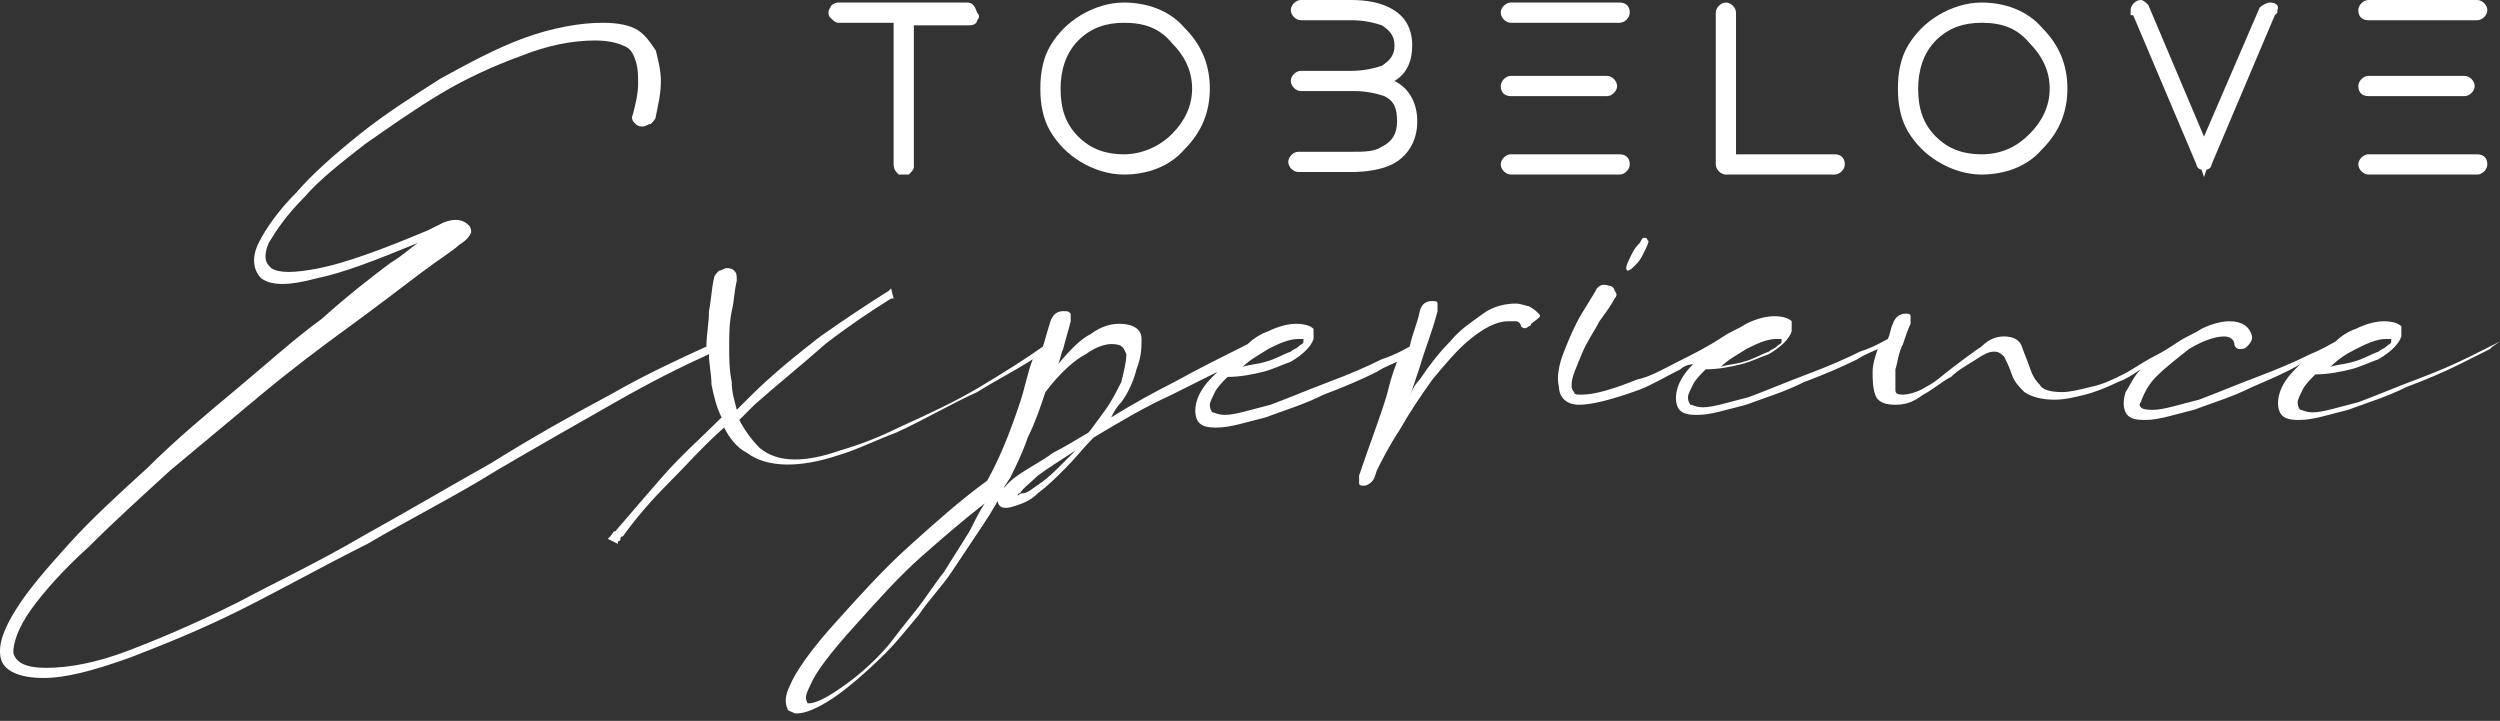
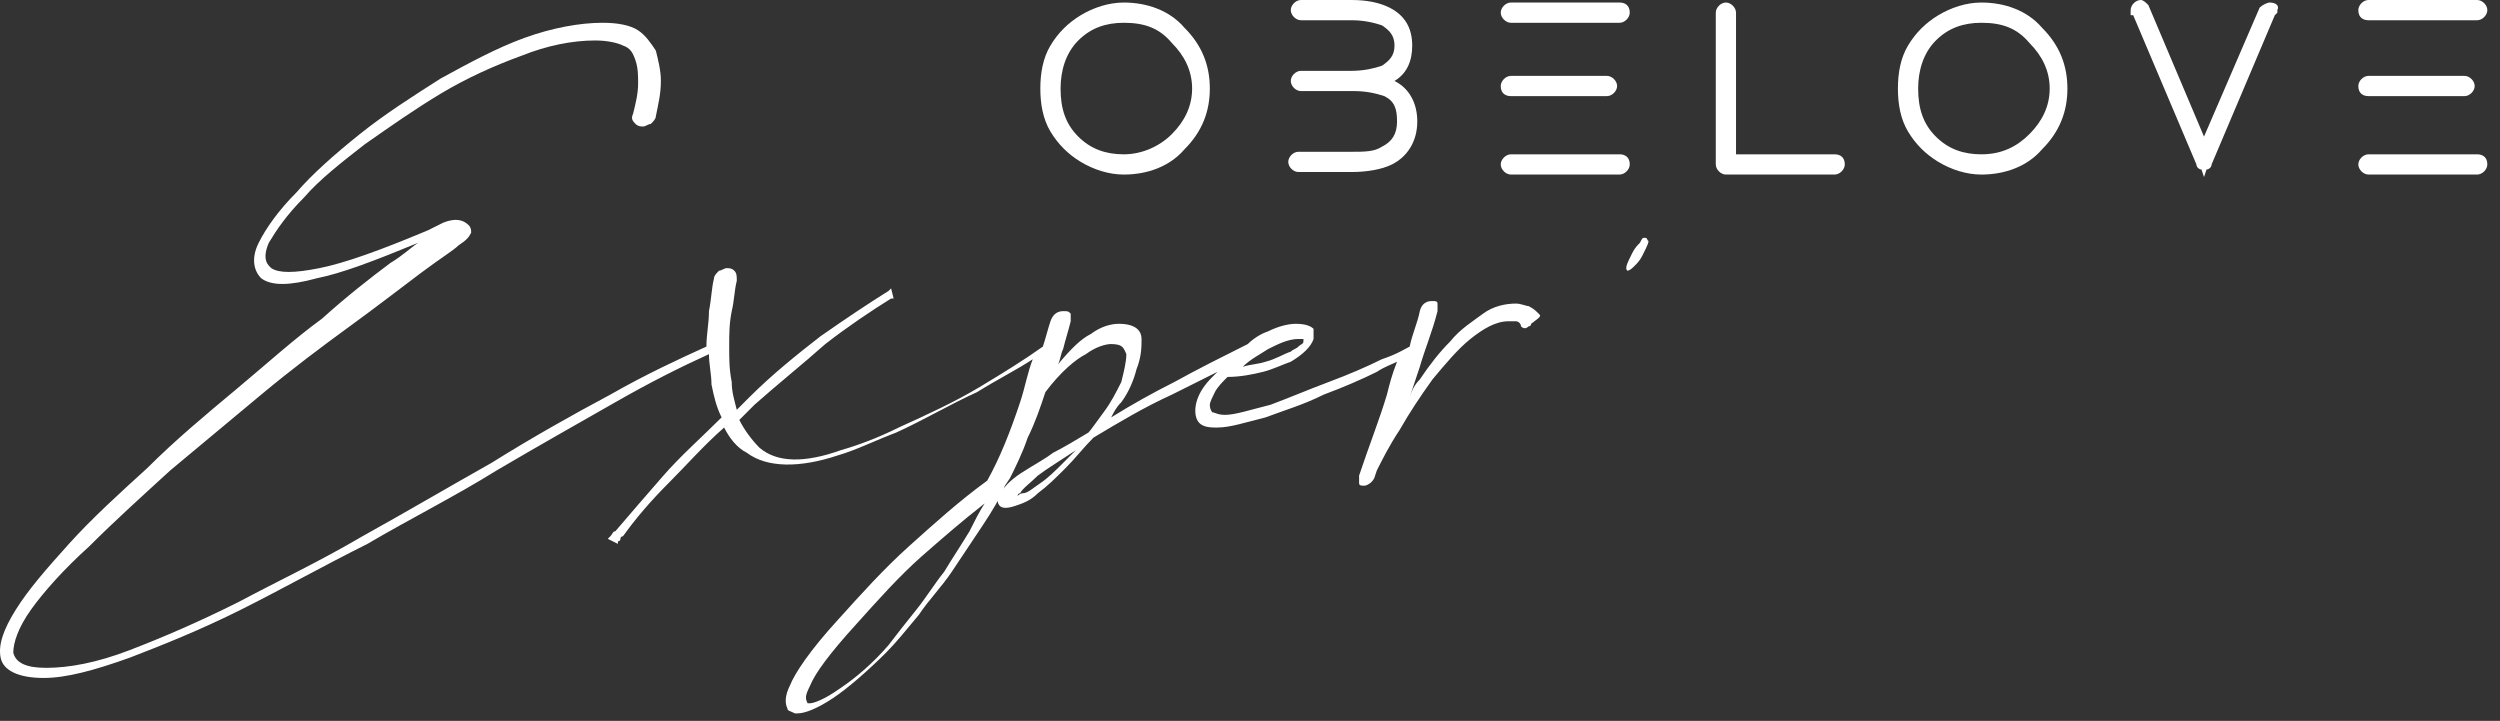
<svg xmlns="http://www.w3.org/2000/svg" width="326" height="94" viewBox="0 0 326 94" fill="none">
  <rect x="0" y="0" width="326" height="94" fill="#333333" stroke="none" />
  <path d="M200.647 40.904C200.317 40.574 199.987 40.245 199.328 39.915C198.998 39.915 198.338 39.585 197.678 39.585C196.359 39.585 194.709 39.915 193.39 40.904C192.07 41.894 190.421 42.883 189.101 44.533C187.782 45.852 186.462 47.502 185.143 49.481C184.483 50.141 184.153 50.8 183.824 51.79L185.143 47.832C185.803 45.523 186.792 43.213 187.452 40.574C187.452 40.245 187.452 39.915 187.452 39.585C187.452 39.255 187.122 39.255 186.792 39.255C186.462 39.255 185.473 39.255 185.143 40.574C184.813 42.224 184.153 43.543 183.824 45.193C183.164 45.523 182.174 46.182 180.195 46.842C178.216 47.832 175.906 48.821 173.267 49.811C170.628 50.8 168.319 51.79 165.68 52.78C163.041 53.44 161.062 54.099 159.742 54.099C158.753 54.099 158.423 53.769 158.093 53.769C158.093 53.769 157.763 53.44 157.763 52.78C157.763 52.45 158.093 51.79 158.423 51.13C158.753 50.471 159.413 49.811 160.072 49.151C161.722 49.151 163.371 48.821 164.691 48.491C166.01 48.161 167.33 47.502 168.319 47.172C169.969 46.182 170.958 45.193 171.288 44.203C171.288 43.873 171.288 43.213 171.288 42.883C170.958 42.554 170.299 42.224 168.979 42.224C167.989 42.224 166.67 42.554 165.35 43.213C164.361 43.543 163.371 44.203 162.711 44.863C159.413 46.512 156.114 48.161 153.145 49.811C150.506 51.13 147.537 52.78 144.898 54.429C145.228 53.769 145.558 53.11 146.218 52.45C147.207 51.13 147.867 49.481 148.197 48.161C148.857 46.512 148.857 45.193 148.857 44.203C148.857 43.213 148.197 42.224 145.888 42.224C144.898 42.224 143.579 42.554 142.259 43.543C140.94 44.203 139.62 45.523 137.971 47.502C138.301 46.842 138.301 46.182 138.63 45.523C138.96 44.203 139.29 43.213 139.62 41.894C139.62 41.234 139.62 40.904 139.62 40.904C139.29 40.574 139.29 40.574 138.63 40.574C137.971 40.574 137.311 40.904 136.981 41.894C136.651 42.883 136.321 44.203 135.992 45.193C133.682 46.842 131.043 48.491 127.745 50.471C124.446 52.45 120.817 54.099 117.189 55.749C114.55 57.068 111.911 58.058 109.601 58.718C104.983 60.367 101.354 60.367 99.045 58.388C98.056 57.398 97.066 56.079 96.406 54.759L98.385 52.78C101.354 50.141 104.653 47.502 107.622 44.863C110.591 42.554 113.56 40.574 116.199 38.925H116.529L116.199 37.605L115.869 37.935C113.23 39.585 110.261 41.564 106.962 43.873C103.993 46.182 100.695 48.821 97.726 51.79L96.076 53.44C95.746 52.12 95.417 51.13 95.417 49.811C95.087 48.161 95.087 46.842 95.087 45.193C95.087 43.543 95.087 42.224 95.417 40.574C95.746 39.255 95.746 37.935 96.076 36.616C96.076 35.956 96.076 35.626 95.747 35.296C95.417 34.967 95.087 34.967 94.757 34.967C94.427 34.967 94.097 35.296 93.767 35.296C93.437 35.626 93.108 35.956 93.108 36.286C92.778 37.605 92.778 38.925 92.448 40.574C92.448 42.224 92.118 43.543 92.118 45.193C88.489 46.842 84.201 48.821 79.583 51.46C74.634 54.099 69.356 57.068 64.078 60.367C58.8 63.336 53.193 66.635 47.255 69.933C41.647 73.232 36.039 75.871 31.091 78.51C25.813 81.149 21.195 83.128 16.906 84.778C12.618 86.427 8.989 87.087 6.02 87.087C3.381 87.087 2.062 86.427 1.732 85.108C1.732 83.788 2.392 81.809 4.041 79.5C5.69 77.191 8.329 74.222 11.628 71.253C14.927 67.954 18.226 64.985 22.184 61.357C26.143 58.058 30.101 54.759 34.06 51.46C38.018 48.161 41.977 45.193 45.605 42.554C49.234 39.915 52.203 37.605 54.842 35.626C57.481 33.647 59.13 32.657 59.79 31.998C60.78 31.338 61.109 31.008 61.439 30.348C61.439 30.018 61.439 29.689 61.11 29.359C60.45 28.699 59.46 28.369 57.811 29.029L55.831 30.018C49.564 32.657 44.946 34.307 41.647 34.967C38.348 35.626 36.369 35.626 35.379 34.967C35.049 34.637 34.06 33.977 35.049 31.668C36.039 30.018 37.358 28.039 39.668 25.73C41.647 23.421 44.616 21.112 47.584 18.802C50.883 16.493 54.182 14.184 57.481 12.205C60.78 10.226 64.408 8.576 68.037 7.257C71.336 5.937 74.635 5.278 77.603 5.278C79.253 5.278 80.572 5.607 81.232 5.937C82.222 6.267 82.551 6.927 82.881 7.917C83.211 8.906 83.211 9.896 83.211 10.886C83.211 12.205 82.881 13.524 82.552 14.844C82.222 15.504 82.551 15.834 82.881 16.164C83.211 16.493 83.541 16.493 83.871 16.493C84.201 16.493 84.531 16.164 84.861 16.164C85.191 15.834 85.52 15.504 85.52 15.174C85.85 13.524 86.18 12.205 86.18 10.556C86.18 9.236 85.85 7.917 85.52 6.597C84.861 5.607 84.201 4.618 83.211 3.958C82.222 3.298 80.572 2.969 78.593 2.969C75.624 2.969 71.996 3.628 68.367 4.948C64.738 6.267 61.109 8.247 57.481 10.226C53.852 12.535 50.224 14.844 46.925 17.483C43.626 20.122 40.657 22.761 38.678 25.07C36.369 27.379 34.719 29.689 33.73 31.668C32.74 33.647 33.07 35.296 34.06 36.286C35.379 37.276 37.688 37.276 41.317 36.286C44.616 35.626 48.904 33.977 54.512 31.668C53.522 32.328 52.533 33.317 50.883 34.307C48.244 36.286 45.276 38.595 41.977 41.564C38.348 44.203 34.719 47.502 30.761 50.801C26.802 54.099 22.844 57.398 19.215 61.027C15.587 64.325 11.958 67.624 8.989 70.923C6.02 74.222 3.711 76.861 2.062 79.5C0.412 82.139 -0.247 84.118 0.082 85.767C0.412 87.417 2.392 88.406 5.69 88.406C8.659 88.406 12.288 87.417 16.906 85.767C21.195 84.118 26.143 82.139 31.421 79.5C36.699 76.861 41.977 73.892 47.914 70.923C53.522 67.624 59.46 64.655 64.738 61.357C70.346 58.058 75.624 55.089 80.242 52.45C84.861 49.811 88.819 47.832 92.448 46.182C92.448 47.502 92.778 48.821 92.778 50.141C93.108 51.79 93.437 53.11 94.097 54.429C91.458 57.068 88.819 59.377 86.51 62.016C84.201 64.655 82.222 66.965 80.242 69.274C79.912 69.274 79.912 69.603 79.583 69.933L79.253 70.263L80.572 70.923V70.593C80.572 70.593 80.902 70.593 80.902 70.263C80.902 70.263 80.902 69.933 81.232 69.933C82.881 67.624 84.861 65.315 87.17 63.006C89.479 60.697 91.788 58.058 94.427 55.749C95.087 57.068 96.076 58.388 97.396 59.047C100.035 61.027 104.323 61.027 109.271 59.377C111.581 58.718 114.22 57.398 116.859 56.408C120.487 54.759 123.786 52.78 127.415 51.13C130.054 49.481 132.693 48.161 134.672 46.842C134.012 48.491 133.682 50.471 133.023 52.45C131.703 56.408 130.384 59.707 128.734 62.676C125.106 65.315 121.807 68.284 118.508 71.253C115.209 74.222 112.24 77.52 109.271 80.819C105.643 84.778 103.664 87.747 103.004 89.396C102.344 90.716 102.344 91.705 102.674 92.365C102.674 92.695 103.004 92.695 103.663 93.025C103.663 93.025 103.664 93.025 103.993 93.025C104.983 93.025 106.632 92.365 108.612 91.045C110.591 89.726 113.23 87.417 115.539 85.108C116.859 83.788 118.178 82.139 119.827 80.159C121.147 78.18 122.796 76.531 124.116 74.552C125.435 72.572 126.755 70.593 128.074 68.614C129.394 66.635 130.384 64.985 131.043 63.336L131.703 62.346C132.363 61.027 133.352 59.047 134.012 57.068C135.002 55.089 135.662 53.11 136.321 51.13C138.301 48.491 140.28 46.842 141.599 46.182C142.919 45.193 144.238 44.863 144.898 44.863C146.547 44.863 146.548 45.523 146.877 46.182C146.877 47.172 146.547 48.491 146.218 49.811C145.558 51.13 144.898 52.45 143.908 53.769C142.919 55.089 142.259 56.079 141.929 56.408C140.28 57.398 138.63 58.388 137.311 59.047C135.991 60.037 134.672 60.697 133.682 61.357C132.033 62.346 131.043 63.336 130.713 63.996C130.383 64.326 129.724 65.315 130.384 65.975C130.713 66.305 131.373 66.305 132.363 65.975C133.352 65.645 134.342 65.315 135.332 64.325C136.651 63.336 137.641 62.346 138.96 61.027C140.28 59.707 141.27 58.388 142.589 57.068C145.888 55.089 149.186 53.11 152.815 51.46C154.794 50.471 156.774 49.481 158.753 48.491C158.423 48.821 158.423 48.821 158.093 49.151C157.103 50.141 156.444 51.13 156.114 52.12C155.784 53.11 155.784 54.099 156.114 54.759C156.444 55.419 157.104 55.749 158.423 55.749H158.753C160.402 55.749 162.382 55.089 165.021 54.429C167.66 53.44 169.969 52.78 172.608 51.46C175.247 50.471 177.556 49.481 179.535 48.491C180.525 47.832 181.514 47.502 182.174 47.172C181.514 48.821 181.184 50.141 180.855 51.46C179.865 54.759 178.546 58.058 177.226 62.016C177.226 62.346 177.226 62.676 177.226 63.006C177.226 63.336 177.556 63.336 177.886 63.336C178.215 63.336 178.875 63.006 179.205 62.346L179.535 61.357C180.195 60.037 181.184 58.058 182.504 56.078C183.823 53.769 185.143 51.79 186.792 49.481C188.442 47.502 190.091 45.523 191.74 44.203C193.39 42.883 195.039 41.894 196.689 41.894C197.018 41.894 197.348 41.894 197.678 41.894C198.008 41.894 198.338 42.224 198.338 42.554C198.668 42.883 198.998 42.883 199.328 42.554C199.657 42.554 199.658 42.224 199.658 42.224C200.977 41.234 200.977 41.234 200.647 40.904ZM165.35 45.523C166.67 44.863 167.989 44.203 169.309 44.203C169.969 44.203 169.969 44.203 169.969 44.203V44.533C169.969 44.863 169.639 44.863 169.309 45.193C168.979 45.523 168.649 45.523 168.319 45.852C167.33 46.182 166.34 46.842 165.021 47.172C164.031 47.502 163.041 47.502 162.052 47.832C163.041 46.842 164.361 46.182 165.35 45.523ZM105.643 89.396C106.303 87.747 108.282 85.108 111.581 81.479C114.549 78.18 117.188 75.211 120.157 72.572C122.796 70.263 125.435 67.954 128.404 65.645C127.744 66.635 127.085 67.954 126.425 69.274C125.435 70.923 124.116 72.902 123.126 74.552C121.807 76.201 120.817 77.85 119.498 79.5C118.178 81.149 116.859 82.799 115.869 84.118C113.89 86.427 111.581 88.406 109.601 89.726C107.292 91.375 105.973 91.705 105.643 91.705C105.313 91.705 105.313 91.705 105.313 91.705C104.983 91.045 104.983 90.716 105.643 89.396ZM133.023 64.325C133.352 63.666 134.342 63.006 135.332 62.016C136.651 61.027 138.301 60.037 140.28 58.718C139.62 59.377 139.29 59.707 138.63 60.367C137.641 61.357 136.651 62.346 135.661 63.006C134.672 63.666 134.012 64.325 133.352 64.325C133.022 64.325 132.693 64.655 132.693 64.655C132.693 64.655 132.693 64.325 133.023 64.325Z" fill="white" />
  <path d="M212.192 35.296C212.522 35.296 212.852 34.967 213.181 34.637C213.511 34.307 213.841 33.977 214.171 33.317C214.831 31.998 215.161 31.338 214.831 31.338C214.831 31.338 214.831 31.008 214.501 31.008C214.171 31.008 214.171 31.008 213.841 31.668C213.511 31.998 213.182 32.328 212.852 32.987C212.192 34.307 211.862 34.967 212.192 35.296Z" fill="white" />
-   <path d="M326 44.532C325.34 44.862 324.021 45.522 322.042 46.511C320.062 47.501 317.753 48.49 315.114 49.48C312.475 50.47 310.166 51.459 307.527 52.449C304.888 53.109 302.909 53.768 301.589 53.768C300.6 53.768 300.27 53.438 299.94 53.438C299.94 53.438 299.61 53.109 299.61 52.449C299.61 52.119 299.94 51.459 300.27 50.8C300.6 50.14 301.259 49.48 301.919 48.82C303.569 48.82 305.218 48.49 306.537 48.16C307.857 47.831 309.176 47.171 310.166 46.841C311.815 45.851 312.805 44.862 313.135 43.872C313.135 43.542 313.135 42.883 313.135 42.553C312.805 42.223 312.145 41.893 310.826 41.893C309.836 41.893 308.517 42.223 307.197 42.883C306.208 43.212 305.218 43.872 304.558 44.532C303.898 44.862 302.909 45.522 301.259 46.181C299.28 47.171 296.971 48.16 294.332 49.15C291.693 50.14 289.384 51.129 286.745 52.119C284.106 52.779 282.127 53.438 280.807 53.438C280.147 53.438 279.488 53.438 279.158 53.109C279.158 53.109 278.828 52.779 279.158 52.449C279.488 51.459 280.147 50.14 281.137 49.15C282.457 47.831 283.776 46.841 285.425 45.522C287.075 44.532 288.724 43.872 290.044 43.872C291.033 43.872 291.363 44.532 291.363 44.862C291.363 45.192 291.693 45.522 292.023 45.522C292.353 45.522 292.683 45.522 293.013 45.192C293.672 44.532 293.672 44.202 293.672 43.872C293.342 42.553 292.353 41.893 290.703 41.893C289.714 41.893 288.394 42.223 287.075 42.883C286.085 43.542 285.095 43.872 284.106 44.532C283.116 45.192 282.127 45.851 280.807 46.511C279.488 47.171 278.168 48.16 276.848 48.82C275.529 49.48 274.21 50.14 272.56 50.47C271.241 50.8 269.921 51.129 268.932 51.129C267.282 51.129 266.292 50.8 265.963 50.14C265.303 49.48 264.973 48.82 264.643 47.831C264.313 46.841 263.983 46.181 263.653 45.192C263.324 44.202 262.334 43.872 261.344 43.872C260.355 43.872 259.365 44.202 258.376 45.192C257.386 45.851 256.066 46.841 254.747 47.831C253.427 48.82 252.438 49.81 251.118 50.47C250.129 51.129 248.809 51.459 248.149 51.459C247.16 51.459 247.16 51.129 247.16 50.8C247.16 50.14 247.16 49.15 247.16 48.16C247.49 47.171 247.49 46.181 248.149 44.862C248.479 43.872 248.809 42.883 249.139 42.223C249.139 41.893 249.139 41.563 249.139 41.233C249.139 40.903 248.809 40.903 248.479 40.903C247.819 40.903 247.16 41.233 246.83 42.223C246.5 42.883 246.5 43.542 246.17 44.202C245.51 44.532 244.521 45.192 242.541 45.851C240.562 46.841 238.253 47.831 235.614 48.82C232.975 49.81 230.666 50.8 228.027 51.789C225.388 52.449 223.409 53.109 222.089 53.109C221.099 53.109 220.77 52.779 220.44 52.779C220.44 52.779 220.11 52.449 220.11 51.789C220.11 51.459 220.44 50.8 220.77 50.14C221.099 49.48 221.759 48.82 222.419 48.16C224.068 48.16 225.718 47.831 227.037 47.501C228.357 47.171 229.676 46.511 230.666 46.181C232.315 45.192 233.305 44.202 233.635 43.212C233.635 42.883 233.635 42.223 233.635 41.893C233.305 41.563 232.645 41.233 231.326 41.233C230.336 41.233 229.017 41.563 227.697 42.223C226.707 42.883 225.718 43.212 224.728 43.872C222.749 45.192 220.77 46.181 218.79 47.171C216.811 48.16 215.162 49.15 213.512 49.48C210.214 50.8 207.904 51.459 206.255 51.459C205.595 51.459 205.266 51.459 205.266 51.129C204.936 50.8 204.936 50.47 204.936 50.14C204.936 49.15 205.595 47.831 206.255 46.181C206.915 44.532 207.905 43.212 208.564 41.893C209.554 40.573 210.214 39.584 210.543 38.924C210.873 38.594 210.873 38.264 210.543 37.934C210.543 37.604 210.214 37.275 209.884 37.275C208.894 36.945 208.564 37.275 208.234 37.605C207.904 38.264 207.245 39.254 206.255 40.903C205.265 42.553 204.606 44.202 203.946 45.851C203.286 47.501 202.956 49.15 203.286 50.47C203.286 51.459 203.946 52.779 205.925 52.779C207.574 52.779 210.214 52.119 213.842 50.8C215.492 50.14 217.141 49.15 219.12 48.16C219.45 47.831 220.11 47.501 220.77 47.501C219.78 48.49 219.12 49.48 218.79 50.47C218.46 51.459 218.46 52.449 218.79 53.109C219.12 53.768 219.78 54.098 221.1 54.098H221.429C223.079 54.098 225.058 53.438 227.697 52.779C230.336 51.789 232.645 51.129 235.284 49.81C237.923 48.82 240.232 47.831 242.211 46.841C243.201 46.181 244.191 45.851 244.851 45.522C244.521 46.511 244.191 47.501 244.191 48.49C244.191 49.48 244.191 50.47 244.521 51.459C244.851 52.449 245.84 52.779 247.16 52.779C248.479 52.779 249.469 52.449 250.788 51.459C252.108 50.8 253.097 49.81 254.417 49.15C255.407 48.16 256.726 47.501 257.716 46.841C258.705 46.181 259.365 45.851 260.025 45.851C260.685 45.851 261.015 46.181 261.344 46.511C261.674 47.171 262.004 47.831 262.334 48.82C262.664 49.81 263.324 50.47 263.983 51.129C264.973 51.789 266.293 52.119 267.942 52.119C269.262 52.119 270.581 51.789 271.9 51.459C273.22 51.129 274.869 50.47 276.189 49.81C277.179 49.48 278.168 48.82 279.158 48.16C278.168 49.15 277.838 50.14 277.178 51.129C276.849 52.119 276.849 53.109 277.178 53.768C277.508 54.428 278.168 54.758 279.488 54.758H279.817C281.467 54.758 283.446 54.098 286.085 53.438C288.724 52.449 291.033 51.789 293.672 50.47C295.981 49.48 298.29 48.49 299.94 47.501C299.61 47.831 299.61 47.831 299.28 48.16C298.291 49.15 297.631 50.14 297.301 51.129C296.971 52.119 296.971 53.109 297.301 53.768C297.631 54.428 298.291 54.758 299.61 54.758H299.94C301.589 54.758 303.569 54.098 306.208 53.438C308.847 52.449 311.156 51.789 313.795 50.47C316.434 49.48 318.743 48.49 320.722 47.501C322.701 46.511 324.021 45.851 324.681 45.522L325.011 45.192L326 44.532ZM307.197 45.522C308.517 44.862 309.836 44.202 311.156 44.202C311.815 44.202 311.815 44.202 311.815 44.202V44.532C311.815 44.862 311.486 44.862 311.156 45.192C310.826 45.522 310.496 45.522 310.166 45.851C309.176 46.181 308.187 46.841 306.867 47.171C305.878 47.501 304.888 47.501 303.898 47.831C304.888 46.841 305.878 46.181 307.197 45.522ZM227.697 45.522C229.017 44.862 230.336 44.202 231.656 44.202C232.315 44.202 232.315 44.202 232.315 44.202V44.532C232.315 44.862 231.985 44.862 231.656 45.192C231.326 45.522 230.996 45.522 230.666 45.851C229.676 46.181 228.687 46.841 227.367 47.171C226.377 47.501 225.388 47.501 224.398 47.831C225.388 46.841 226.707 46.181 227.697 45.522Z" fill="white" />
-   <path d="M126.094 0.331H109.27C108.94 0.331 108.281 0.66 108.281 0.99C107.951 1.32 107.951 1.98 108.281 2.31C108.61 2.64 108.94 2.97 109.27 2.97H116.528V21.443C116.528 22.102 116.857 22.432 117.187 22.762C117.517 22.762 117.517 22.762 117.847 22.762C118.177 22.762 118.177 22.762 118.507 22.762C118.837 22.432 119.166 22.102 119.166 21.773V3.299H126.424C127.084 3.299 127.413 2.97 127.413 2.64C127.743 2.31 127.743 1.98 127.413 1.65C127.084 0.66 126.754 0.331 126.094 0.331Z" fill="white" />
  <path d="M146.546 0.331C144.566 0.331 142.587 0.99 140.938 1.98C139.288 2.97 137.969 4.289 136.979 5.938C135.99 7.588 135.66 9.567 135.66 11.546C135.66 13.526 135.99 15.505 136.979 17.154C137.969 18.804 139.288 20.123 140.938 21.113C142.587 22.102 144.566 22.762 146.546 22.762C149.514 22.762 152.483 21.773 154.463 19.463C156.772 17.154 157.761 14.515 157.761 11.546C157.761 8.577 156.772 5.938 154.463 3.629C152.483 1.32 149.514 0.331 146.546 0.331ZM146.546 20.123C144.236 20.123 142.257 19.463 140.608 17.814C138.958 16.165 138.299 14.185 138.299 11.546C138.299 9.237 138.958 6.928 140.608 5.279C142.257 3.629 144.236 2.97 146.546 2.97C149.185 2.97 151.164 3.629 152.813 5.609C154.463 7.258 155.452 9.237 155.452 11.546C155.452 13.855 154.463 15.835 152.813 17.484C151.164 19.134 148.855 20.123 146.546 20.123Z" fill="white" />
  <path d="M181.844 10.556C183.493 9.566 184.153 7.917 184.153 5.938C184.153 3.629 183.163 1.979 181.184 0.99C179.864 0.33 178.215 0 176.236 0H169.638C168.978 0 168.319 0.66 168.319 1.32C168.319 1.979 168.978 2.639 169.638 2.639H176.236C177.885 2.639 179.205 2.969 180.194 3.299C181.184 3.959 181.844 4.618 181.844 5.938C181.844 7.257 181.184 7.917 180.194 8.577C179.205 8.907 177.885 9.237 176.236 9.237H169.638C168.978 9.237 168.319 9.896 168.319 10.556C168.319 11.216 168.978 11.876 169.638 11.876H176.566C178.215 11.876 179.535 12.205 180.524 12.535C181.844 13.195 182.174 14.185 182.174 15.834C182.174 17.483 181.514 18.473 180.194 19.133C179.205 19.793 177.885 19.793 176.236 19.793H169.308C168.649 19.793 167.989 20.452 167.989 21.112C167.989 21.772 168.649 22.432 169.308 22.432H176.236C178.215 22.432 180.194 22.102 181.514 21.442C183.493 20.452 184.813 18.473 184.813 15.834C184.813 13.525 183.823 11.546 181.844 10.556Z" fill="white" />
  <path d="M211.201 20.122H197.016C196.357 20.122 195.697 20.782 195.697 21.442C195.697 22.102 196.357 22.761 197.016 22.761H211.201C211.861 22.761 212.52 22.102 212.52 21.442C212.52 20.452 211.861 20.122 211.201 20.122Z" fill="white" />
  <path d="M197.016 12.534H209.552C210.211 12.534 210.871 11.875 210.871 11.215C210.871 10.555 210.211 9.896 209.552 9.896H197.016C196.357 9.896 195.697 10.555 195.697 11.215C195.697 12.205 196.357 12.534 197.016 12.534Z" fill="white" />
  <path d="M211.201 0.331H197.016C196.357 0.331 195.697 0.99 195.697 1.65C195.697 2.31 196.357 2.97 197.016 2.97H211.201C211.861 2.97 212.52 2.31 212.52 1.65C212.52 0.66 211.861 0.331 211.201 0.331Z" fill="white" />
  <path d="M239.242 20.123H226.377V1.65C226.377 0.99 225.717 0.331 225.057 0.331C224.398 0.331 223.738 0.99 223.738 1.65V21.443C223.738 22.102 224.398 22.762 225.057 22.762H239.242C239.902 22.762 240.561 22.102 240.561 21.443C240.561 20.453 239.902 20.123 239.242 20.123Z" fill="white" />
  <path d="M258.374 0.331C256.394 0.331 254.415 0.99 252.766 1.98C251.116 2.97 249.797 4.289 248.807 5.938C247.818 7.588 247.488 9.567 247.488 11.546C247.488 13.526 247.818 15.505 248.807 17.154C249.797 18.804 251.116 20.123 252.766 21.113C254.415 22.102 256.394 22.762 258.374 22.762C261.343 22.762 264.312 21.773 266.291 19.463C268.6 17.154 269.59 14.515 269.59 11.546C269.59 8.577 268.6 5.938 266.291 3.629C264.312 1.32 261.343 0.331 258.374 0.331ZM258.374 20.123C256.065 20.123 254.085 19.463 252.436 17.814C250.787 16.165 250.127 14.185 250.127 11.546C250.127 9.237 250.787 6.928 252.436 5.279C254.085 3.629 256.065 2.97 258.374 2.97C261.013 2.97 262.992 3.629 264.641 5.609C266.291 7.258 267.28 9.237 267.28 11.546C267.28 13.855 266.291 15.835 264.641 17.484C262.992 19.134 261.013 20.123 258.374 20.123Z" fill="white" />
  <path d="M295.98 0.33C295.65 0.33 294.99 0.66 294.66 0.99L287.403 17.813L280.145 0.66C279.816 0.33 279.486 0 279.156 0C278.496 0 277.836 0.66 277.836 1.32V1.979H278.166L286.413 21.442C286.413 21.772 286.743 22.102 287.073 22.102L287.403 23.091L287.733 22.102C288.063 22.102 288.392 21.772 288.392 21.442L296.639 1.979L296.969 1.649V1.32C297.299 0.66 296.639 0.33 295.98 0.33Z" fill="white" />
  <path d="M308.844 2.639H323.029C323.689 2.639 324.349 1.979 324.349 1.32C324.349 0.66 323.689 0 323.029 0H308.844C308.185 0 307.525 0.66 307.525 1.32C307.525 2.309 308.185 2.639 308.844 2.639Z" fill="white" />
  <path d="M323.029 20.122H308.844C308.185 20.122 307.525 20.782 307.525 21.442C307.525 22.102 308.185 22.761 308.844 22.761H323.029C323.689 22.761 324.349 22.102 324.349 21.442C324.349 20.452 323.689 20.122 323.029 20.122Z" fill="white" />
  <path d="M308.844 12.534H321.38C322.039 12.534 322.699 11.875 322.699 11.215C322.699 10.555 322.039 9.896 321.38 9.896H308.844C308.185 9.896 307.525 10.555 307.525 11.215C307.525 12.205 308.185 12.534 308.844 12.534Z" fill="white" />
</svg>